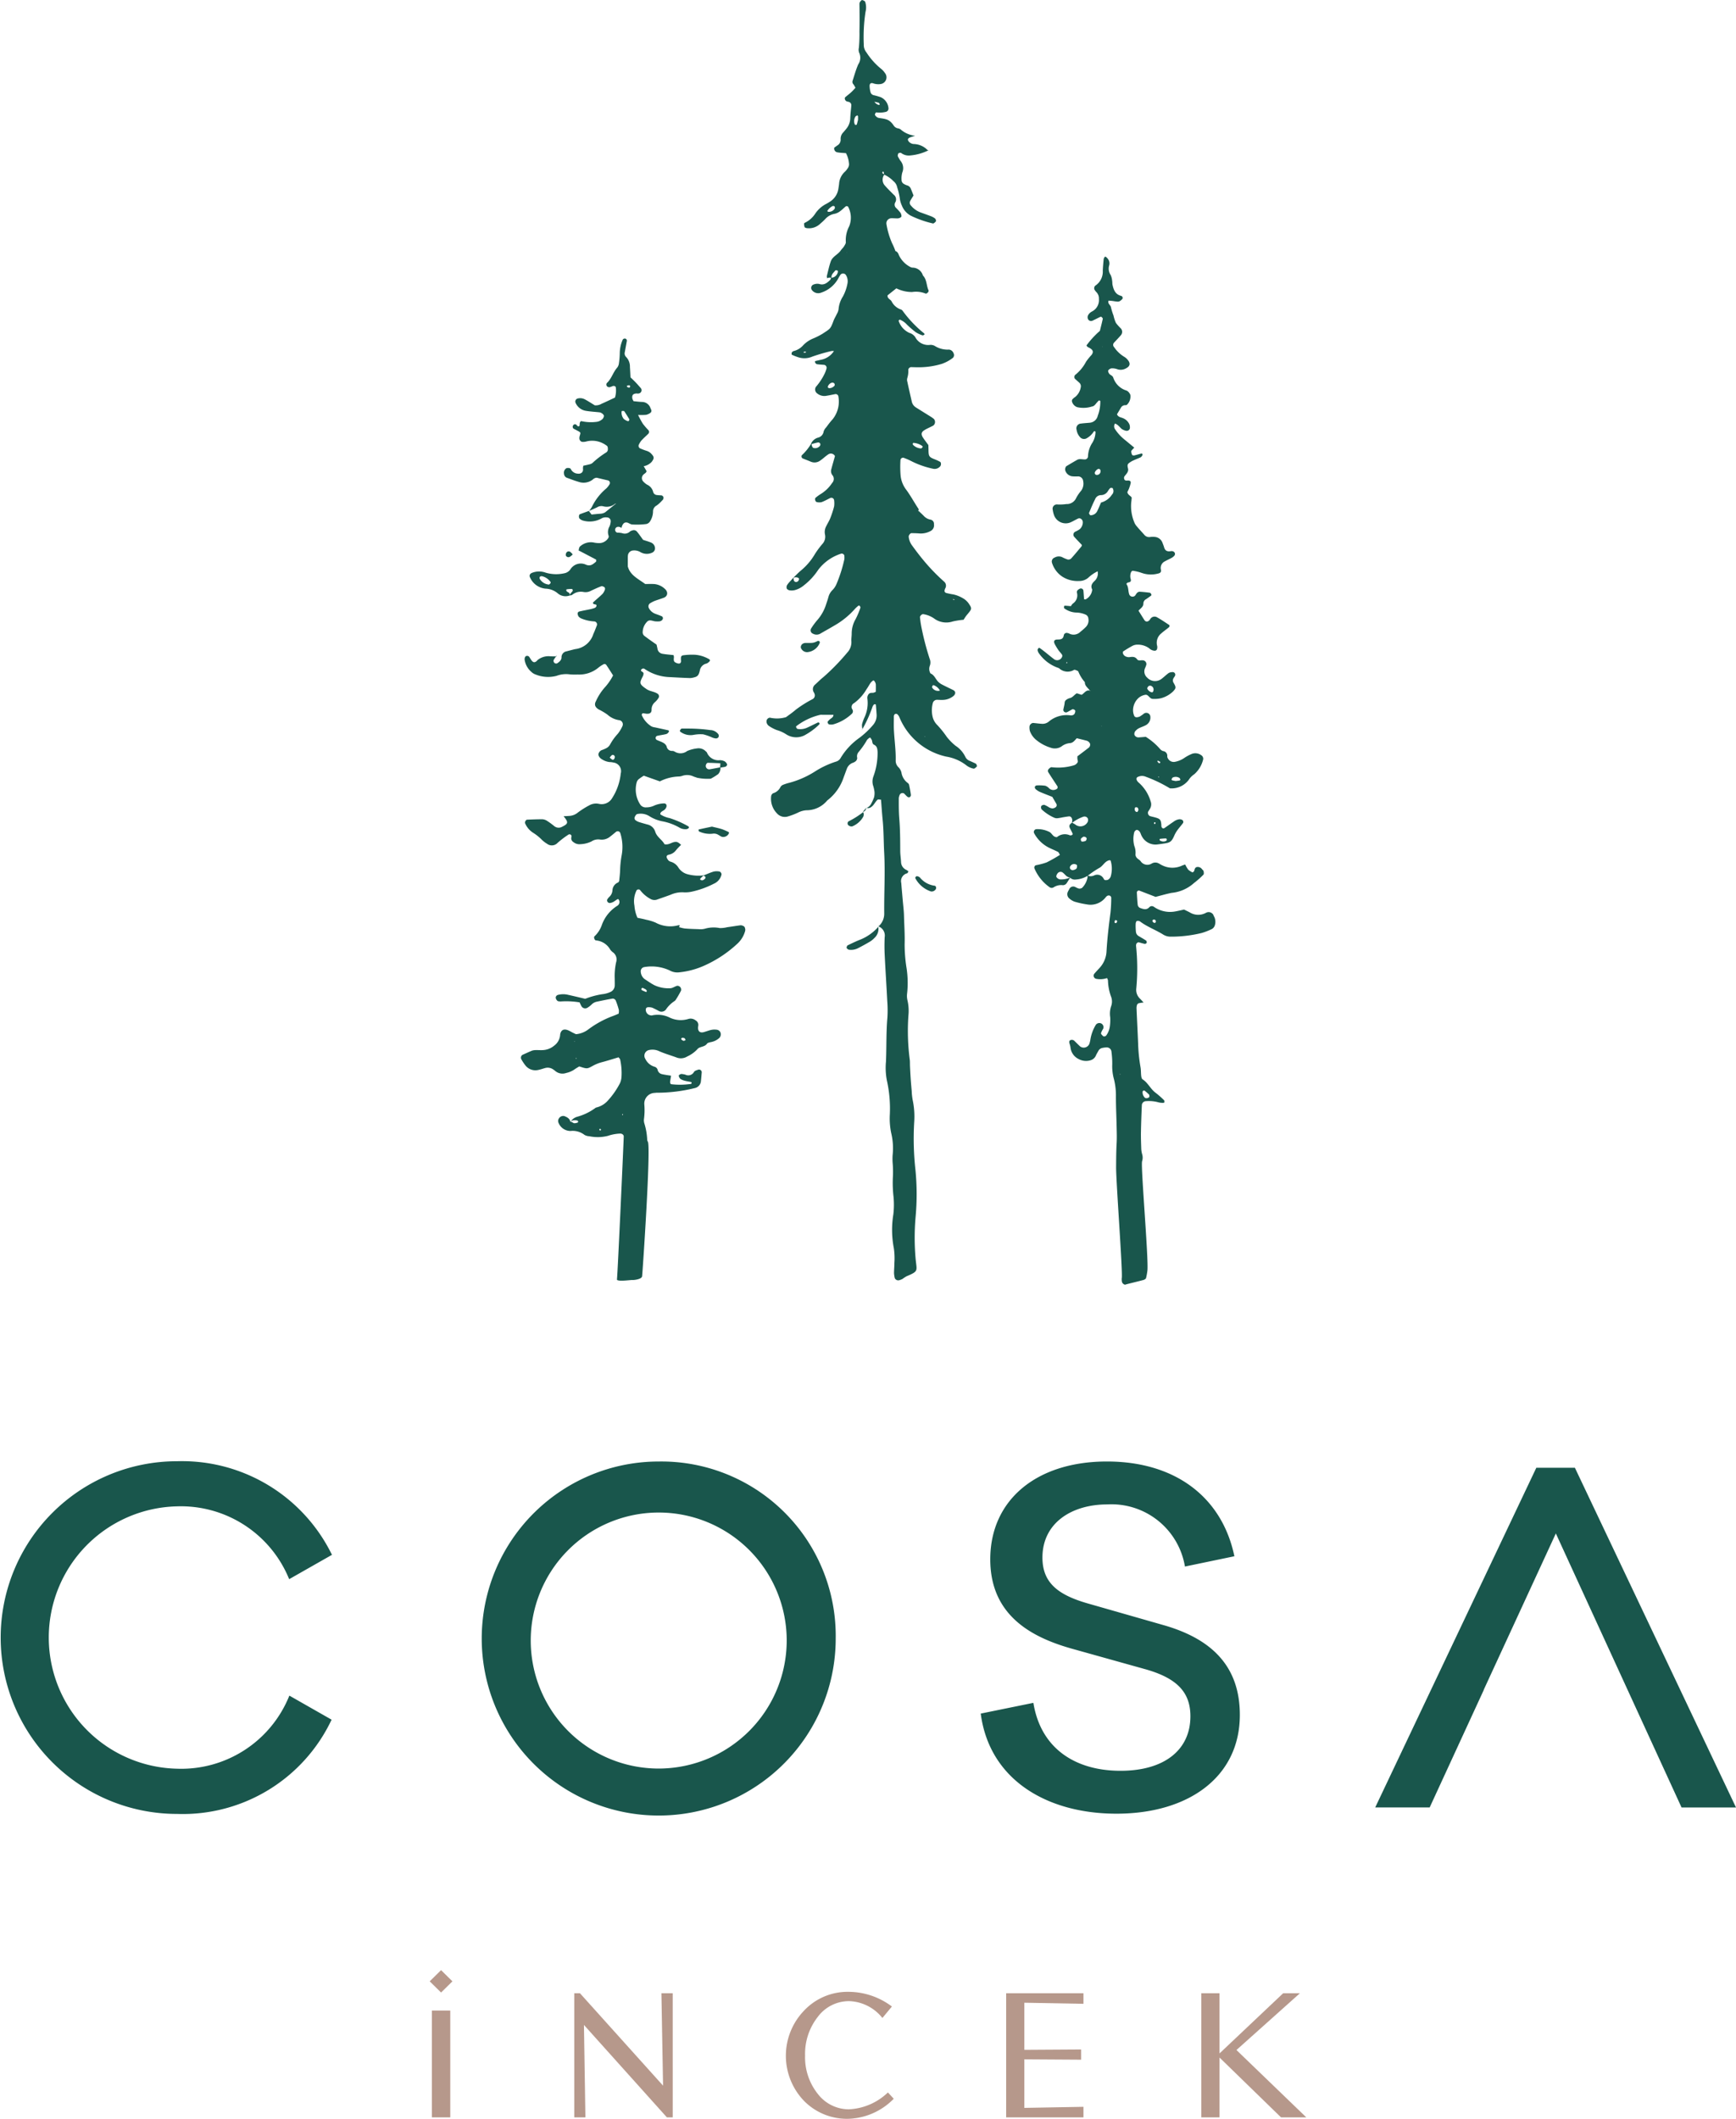
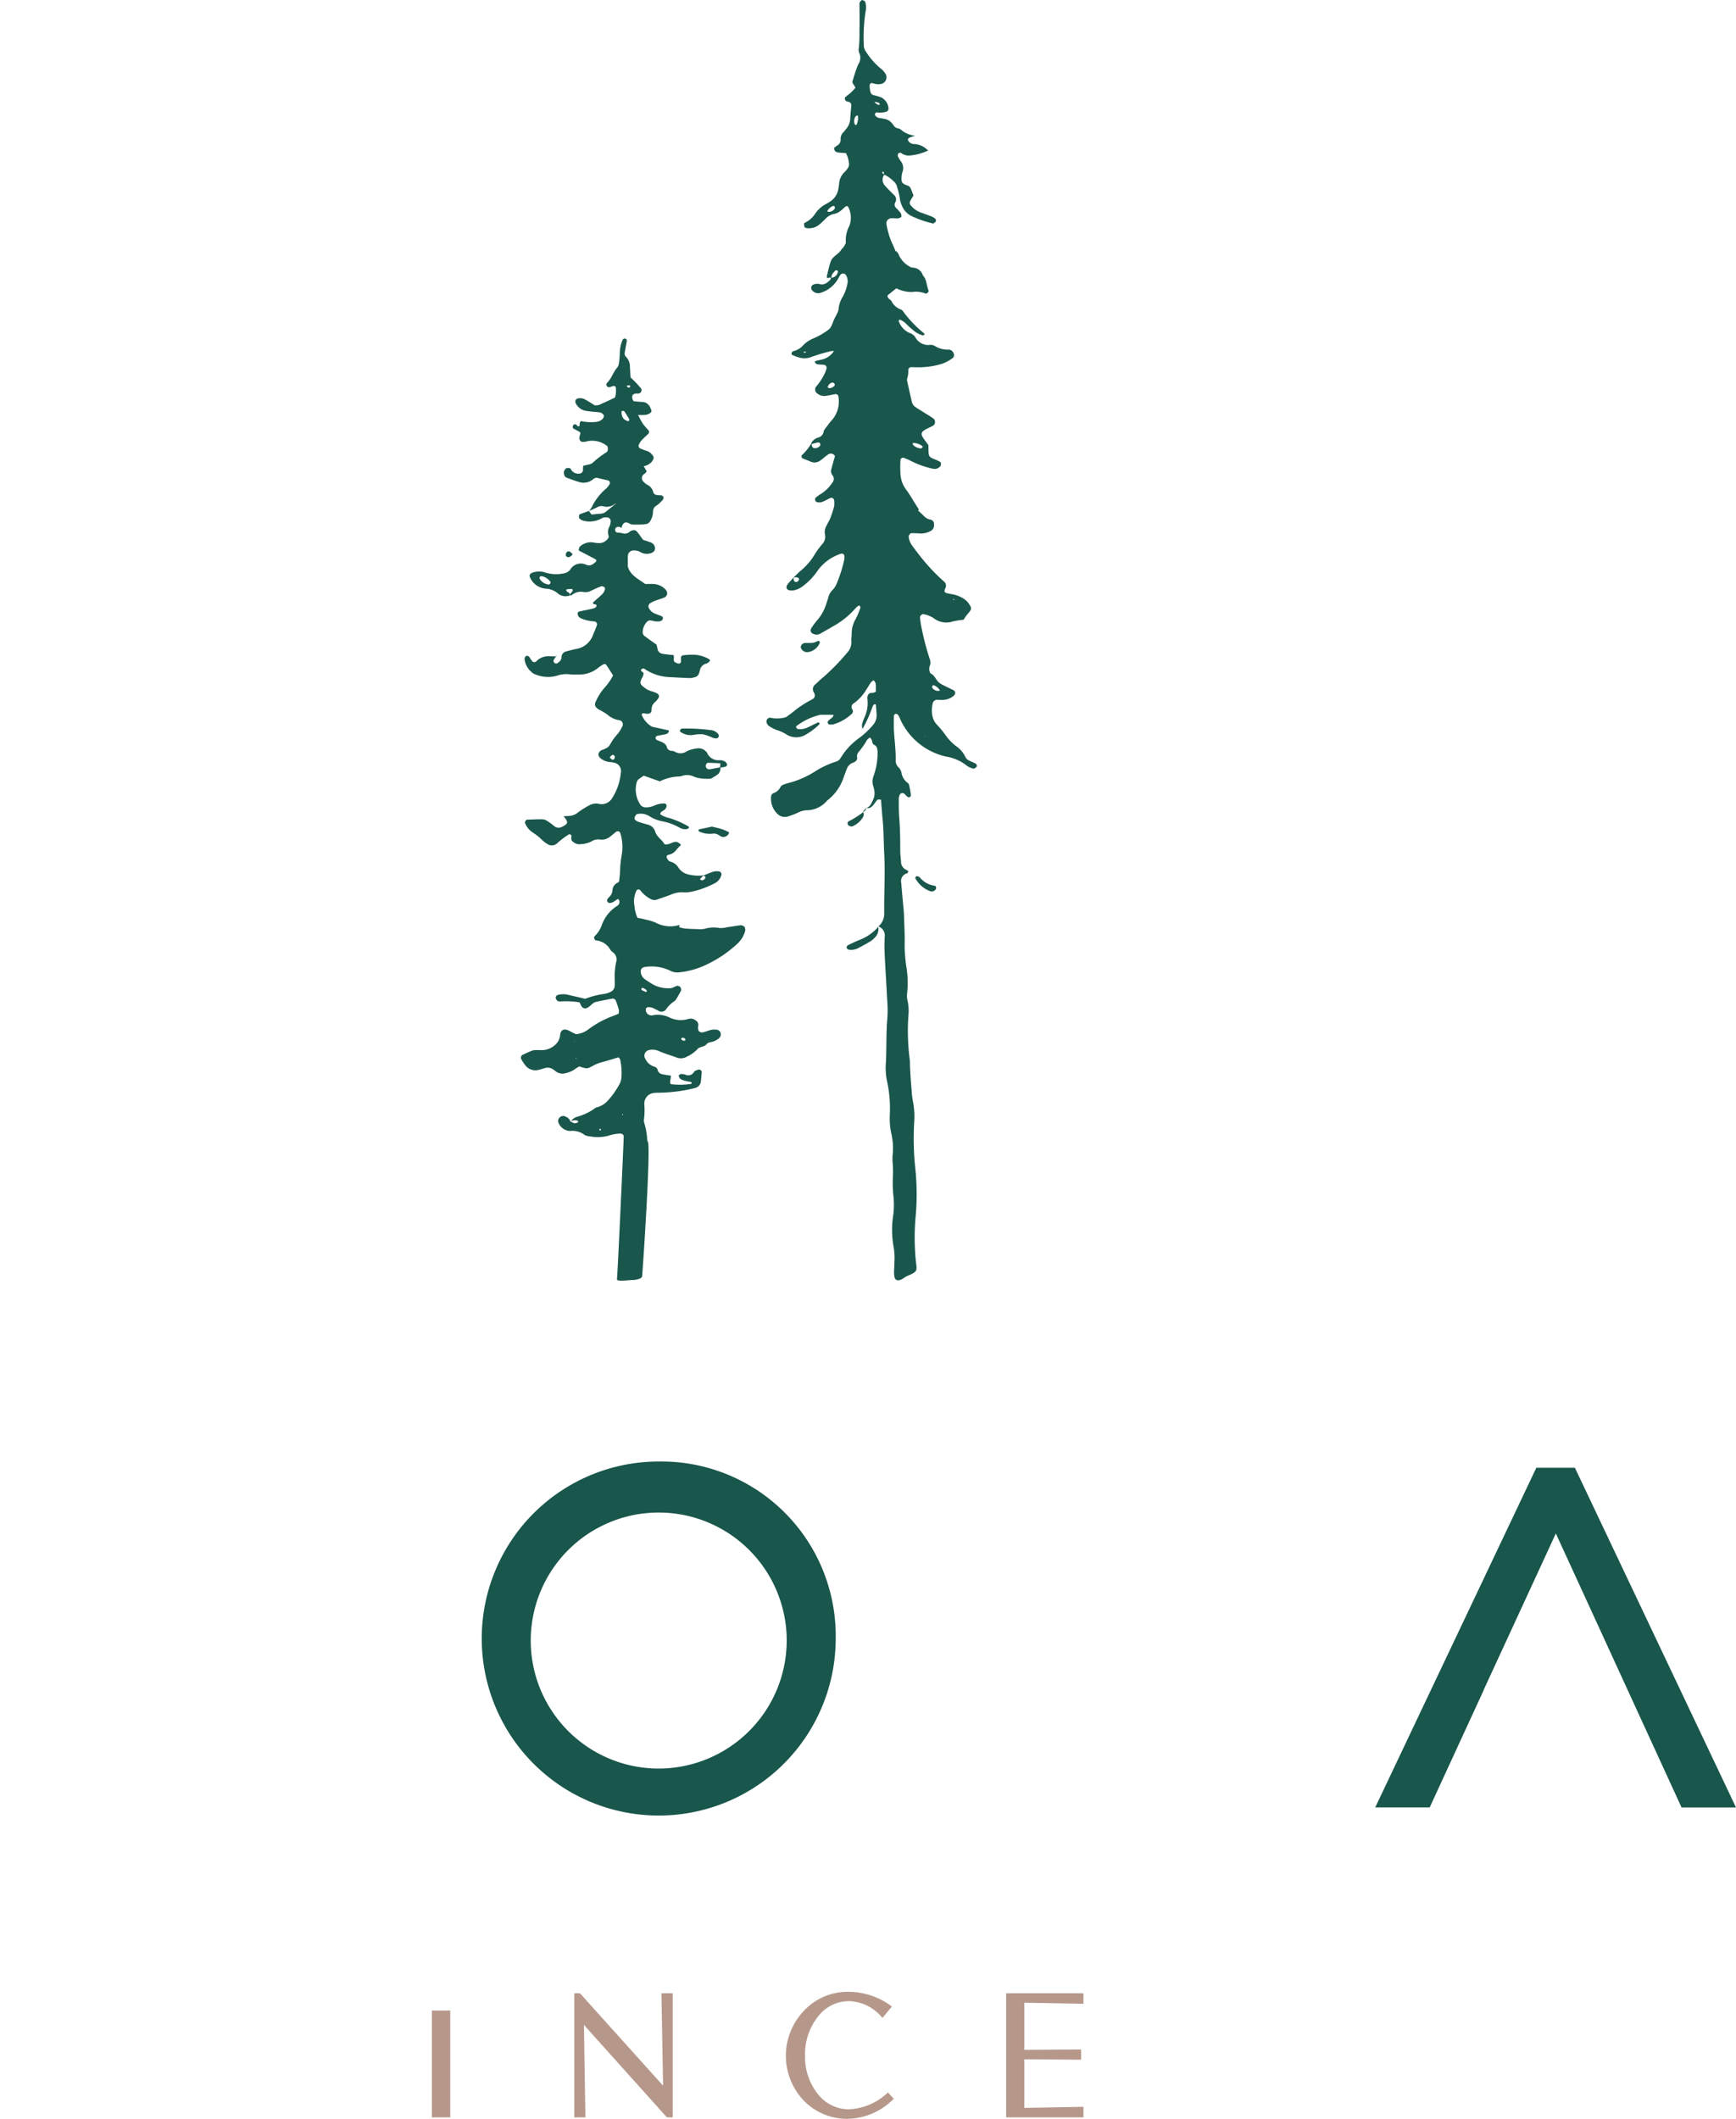
<svg xmlns="http://www.w3.org/2000/svg" width="128.002" height="156.2" viewBox="0 0 128.002 156.2">
  <g id="Group_37" data-name="Group 37" transform="translate(-63 -42.968)">
    <g id="Group_1" data-name="Group 1" transform="translate(63 150.694)" opacity="0.9">
-       <path id="Path_206" data-name="Path 206" d="M193.322,267.161l-3.647.758a5.49,5.49,0,0,0-5.722-4.58c-2.61,0-4.785,1.351-4.785,3.921,0,1.845,1.138,2.735,3.279,3.361l5.755,1.647c3.48,1.022,5.521,3.031,5.521,6.59,0,4.547-3.748,7.281-9.1,7.281-5.12,0-9.369-2.5-10.005-7.38l3.882-.791c.535,3.327,3.045,5.008,6.425,5.008,3.246,0,5.153-1.548,5.153-4.019,0-1.779-1-2.834-3.413-3.493l-5.187-1.45c-2.878-.791-6.157-2.339-6.157-6.623,0-4.382,3.413-7.216,8.6-7.216,5.086,0,8.5,2.669,9.4,6.985" transform="translate(-102.305 -260.159)" fill="#004438" />
      <path id="Path_207" data-name="Path 207" d="M111.872,273.224a13.05,13.05,0,1,1-13.05-13.048,12.856,12.856,0,0,1,13.05,13.048m-3.614,0a9.437,9.437,0,1,0-9.436,9.588,9.45,9.45,0,0,0,9.436-9.588" transform="translate(-50.252 -260.159)" fill="#004438" />
-       <path id="Path_208" data-name="Path 208" d="M21.336,277.412A8.587,8.587,0,0,1,13.05,282.8a9.673,9.673,0,0,1,0-19.341,8.616,8.616,0,0,1,8.271,5.368l3.156-1.794a12.3,12.3,0,0,0-11.427-6.9,13,13,0,1,0,0,26,12.136,12.136,0,0,0,11.4-6.947Z" transform="translate(0 -260.136)" fill="#004438" />
      <path id="Path_209" data-name="Path 209" d="M259.581,261.29h-2.844l-11.879,25.04h4.016l3.991-8.665h-.009l5.32-11.532,9.269,20.2h4.015Z" transform="translate(-143.458 -260.812)" fill="#004438" />
    </g>
    <g id="Group_3" data-name="Group 3" transform="translate(101.365 42.968)" opacity="0.9">
-       <path id="Path_215" data-name="Path 215" d="M196.889,94.253a.4.4,0,0,0-.55-.2,1.184,1.184,0,0,1-1.222-.031c-.137-.07-.275-.135-.407-.2-.23.049-.439.1-.651.138a2.074,2.074,0,0,1-1.43-.249c-.053-.03-.1-.068-.158-.1a.254.254,0,0,0-.333.047c-.216.227-.457.119-.684.04a.3.3,0,0,1-.16-.208c-.036-.306-.048-.615-.066-.923a.147.147,0,0,1,.181-.144l1.2.463c.395-.1.78-.213,1.172-.294a2.881,2.881,0,0,0,1.664-.73,6.137,6.137,0,0,0,.692-.613c.046-.046.029-.171.012-.255-.01-.053-.07-.1-.112-.144a.385.385,0,0,0-.4-.16c-.144.043-.142.185-.19.3-.017.041-.074.064-.111.094a1.338,1.338,0,0,1-.317-.2,2.171,2.171,0,0,1-.225-.386c-.1.036-.19.06-.271.1a1.683,1.683,0,0,1-1.435-.043c-.084-.037-.161-.091-.243-.135a.527.527,0,0,0-.525.011.6.6,0,0,1-.818-.182c-.072-.094-.2-.148-.274-.239a.365.365,0,0,1-.1-.247,1.381,1.381,0,0,0-.086-.632,1.968,1.968,0,0,1-.005-1.01.273.273,0,0,1,.184-.174.3.3,0,0,1,.216.134c.07.1.094.229.158.333a1.133,1.133,0,0,0,1.157.605c.184-.021.368-.05.551-.077.4-.06.506-.157.7-.605a2.124,2.124,0,0,1,.234-.393c.127-.174.274-.333.4-.507a.192.192,0,0,0-.009-.172.256.256,0,0,0-.151-.089.38.38,0,0,0-.182,0,.865.865,0,0,0-.258.1c-.257.171-.506.353-.76.529-.113.078-.227.008-.243-.147,0-.031,0-.062,0-.092-.035-.358-.087-.428-.405-.522-.147-.044-.3-.072-.445-.117a.274.274,0,0,1-.129-.309c.043-.082.1-.154.145-.236a.621.621,0,0,0,.044-.539,2.941,2.941,0,0,0-.885-1.386.5.5,0,0,1-.154-.222.174.174,0,0,1,.043-.162.686.686,0,0,1,.625-.049,10.244,10.244,0,0,1,1.794.861,1.581,1.581,0,0,0,1.459-.73,1.506,1.506,0,0,1,.34-.313,2.081,2.081,0,0,0,.653-1.1.308.308,0,0,0-.154-.307.727.727,0,0,0-.708-.079,3.111,3.111,0,0,0-.566.313,1.827,1.827,0,0,1-.687.267.481.481,0,0,1-.469-.229.358.358,0,0,1-.065-.169.348.348,0,0,0-.3-.4.448.448,0,0,1-.228-.15,4.7,4.7,0,0,0-1.055-.9c-.175.014-.358.033-.542.041a.315.315,0,0,1-.294-.188.329.329,0,0,1,.117-.326.733.733,0,0,1,.219-.164c.166-.082.347-.136.508-.225a.634.634,0,0,0,.33-.619.3.3,0,0,0-.472-.234,3.161,3.161,0,0,1-.3.213.607.607,0,0,1-.264.06.192.192,0,0,1-.144-.084,1.044,1.044,0,0,1-.079-.633,1.233,1.233,0,0,1,.392-.711,1.015,1.015,0,0,1,.489-.227c.166-.035.26.137.38.23a.284.284,0,0,0,.166.069,2.106,2.106,0,0,0,.634-.053,2.059,2.059,0,0,0,.877-.5c.213-.232.232-.292.037-.624a.328.328,0,0,1-.009-.348c.029-.054.072-.1.1-.156a.191.191,0,0,0-.2-.29.528.528,0,0,0-.262.068c-.174.126-.328.279-.5.412a.789.789,0,0,1-1.08-.077.6.6,0,0,1-.167-.676,2.2,2.2,0,0,0,.1-.26.27.27,0,0,0-.231-.335c-.148-.029-.344.06-.44-.073-.162-.224-.36-.194-.578-.164a.453.453,0,0,1-.181-.021.4.4,0,0,1-.279-.224c-.021-.051-.027-.152,0-.171a7.946,7.946,0,0,1,.706-.426.783.783,0,0,1,.357-.08,1.407,1.407,0,0,1,.869.275.61.61,0,0,0,.416.174.193.193,0,0,0,.144-.092.485.485,0,0,0,.02-.264.879.879,0,0,1,.3-.92c.181-.166.388-.3.576-.463.031-.027.044-.138.026-.15-.305-.2-.61-.411-.931-.588a.364.364,0,0,0-.429.076c-.044.042-.068.1-.11.148-.131.138-.282.135-.376-.012-.148-.229-.29-.463-.431-.688.152-.18.368-.28.36-.543a.358.358,0,0,1,.189-.3c.128-.084.252-.174.374-.265a.089.089,0,0,0,.029-.08c-.027-.05-.064-.126-.106-.132-.243-.035-.489-.06-.734-.075-.179-.011-.258.118-.342.257a.262.262,0,0,1-.447-.046c-.1-.253-.041-.551-.218-.786,0-.006.068-.1.111-.106.137-.021.251-.056.217-.224a.768.768,0,0,1,.019-.542c.025-.047.094-.111.131-.1a3.409,3.409,0,0,1,.627.149,2.03,2.03,0,0,0,1.186.067c.206-.043.289-.1.255-.3a.539.539,0,0,1,.3-.615c.161-.092.333-.164.494-.255a.739.739,0,0,0,.21-.175.213.213,0,0,0,.027-.169.235.235,0,0,0-.115-.126.311.311,0,0,0-.18-.022c-.247.043-.424-.016-.5-.282-.032-.119-.082-.232-.125-.348a.654.654,0,0,0-.564-.419,1.454,1.454,0,0,0-.369.009.453.453,0,0,1-.406-.172c-.185-.208-.377-.41-.555-.624a.97.97,0,0,1-.189-.316,3.088,3.088,0,0,1-.216-1.452c.02-.12.025-.243.036-.348-.095-.145-.277-.184-.323-.4.034-.072.091-.178.133-.289a3.1,3.1,0,0,0,.108-.351c.039-.158-.044-.231-.249-.212-.1.009-.184-.008-.219-.106a.245.245,0,0,1,0-.178c.062-.1.158-.189.219-.294a.424.424,0,0,0,.07-.252c-.025-.152-.1-.314.028-.435a1.543,1.543,0,0,1,.39-.234c.166-.08.342-.139.508-.22a.368.368,0,0,0,.115-.139.109.109,0,0,0,.015-.088c-.01-.024-.053-.054-.074-.049-.178.044-.352.1-.531.141-.052.011-.145-.008-.164-.043a.745.745,0,0,1-.062-.252.127.127,0,0,1,.039-.081c.058-.067.12-.13.184-.2-.173-.143-.337-.277-.5-.413s-.34-.27-.492-.424a3.32,3.32,0,0,1-.41-.5.374.374,0,0,1-.019-.436c.217.072.338.259.5.4a.88.88,0,0,0,.337.135.232.232,0,0,0,.262-.2.674.674,0,0,0-.032-.268.874.874,0,0,0-.446-.451c-.159-.081-.374-.068-.474-.3l.316-.526a.366.366,0,0,1,.32-.145.192.192,0,0,0,.089-.022.836.836,0,0,0,.258-.748.734.734,0,0,0-.156-.226.4.4,0,0,0-.158-.093,1.472,1.472,0,0,1-.944-.945c-.044-.127-.17-.168-.262-.246a.423.423,0,0,1-.116-.231c-.016-.081.164-.212.277-.205a1.08,1.08,0,0,1,.359.05.783.783,0,0,0,.711-.066c.246-.128.329-.337.1-.607a.942.942,0,0,0-.279-.239,2.4,2.4,0,0,1-.725-.7.234.234,0,0,1-.006-.33c.167-.182.339-.359.5-.544a.38.38,0,0,0,0-.507,3.153,3.153,0,0,1-.365-.41,2.643,2.643,0,0,1-.171-.527,4.642,4.642,0,0,1-.191-.62c-.029-.175-.268-.263-.174-.492.087.007.175.012.263.022.123.015.245.04.368.05a.331.331,0,0,0,.181-.028.807.807,0,0,0,.205-.171.155.155,0,0,0-.091-.222c-.435-.108-.559-.448-.639-.824-.019-.09-.007-.186-.025-.276a1.293,1.293,0,0,0-.113-.443.832.832,0,0,1-.107-.707.539.539,0,0,0-.071-.444.71.71,0,0,0-.183-.19c-.05-.037-.143.072-.154.194-.026.277-.054.554-.064.832a1.233,1.233,0,0,1-.555,1.106.257.257,0,0,0-.029.335.974.974,0,0,0,.117.144.66.66,0,0,1,.182.5.935.935,0,0,1-.5.917.854.854,0,0,0-.152.1.667.667,0,0,0-.121.139.34.34,0,0,0-.022.35.254.254,0,0,0,.323.094c.2-.092.387-.191.582-.283a.1.1,0,0,1,.088.012c.037.04.1.1.087.138-.065.3-.143.6-.213.884a6.644,6.644,0,0,0-.991,1.077c.039.052.053.083.076.1.051.033.107.058.16.087.253.144.3.294.141.509a4.457,4.457,0,0,0-.405.5,3.03,3.03,0,0,1-.82.989.25.25,0,0,0-.012.259c.112.106.23.205.342.311a.345.345,0,0,1,.095.339,1.145,1.145,0,0,1-.411.705,1.08,1.08,0,0,0-.207.178.22.22,0,0,0-.022.174.625.625,0,0,0,.367.394,2.057,2.057,0,0,0,1.1-.044c.2-.023.285-.222.417-.347.053-.051.1-.156.2-.058a2.843,2.843,0,0,1-.188,1.086.659.659,0,0,1-.591.514c-.215.021-.432.032-.646.062a.352.352,0,0,0-.322.463,1.008,1.008,0,0,0,.284.57.392.392,0,0,0,.427.068,1.444,1.444,0,0,0,.542-.494c.05-.068.1-.065.142.009a1.608,1.608,0,0,1-.218.774,1.956,1.956,0,0,0-.337,1.038.234.234,0,0,1-.254.215c-.183,0-.373-.065-.547.033-.268.151-.533.31-.8.469a.355.355,0,0,0-.063.347.622.622,0,0,0,.48.393,2.673,2.673,0,0,0,.458.009.379.379,0,0,1,.369.341.893.893,0,0,1-.141.707,3,3,0,0,0-.368.533.753.753,0,0,1-.731.458,3.415,3.415,0,0,1-.641.031.319.319,0,0,0-.359.408,1.887,1.887,0,0,0,.086.36.917.917,0,0,0,1.285.523c.167-.079.327-.174.494-.252s.362.083.349.294a.68.68,0,0,1-.227.49,2,2,0,0,1-.32.18.242.242,0,0,0-.084.383c.183.206.377.4.563.6-.01.038-.009.075-.027.1-.255.305-.506.614-.774.907a.3.3,0,0,1-.251.063,2.737,2.737,0,0,1-.422-.183.617.617,0,0,0-.535.041.31.31,0,0,0-.2.369,1.9,1.9,0,0,0,.753,1.028,2.069,2.069,0,0,0,1.234.331,1.021,1.021,0,0,0,.684-.233,2.809,2.809,0,0,1,.7-.483.755.755,0,0,1-.212.7c-.192.178-.331.369-.188.644a.893.893,0,0,1-.486.725c-.022.011-.057,0-.115-.012-.016-.207-.03-.421-.048-.634a.186.186,0,0,0-.279-.132c-.116.059-.229.149-.2.28a.728.728,0,0,1-.3.809.749.749,0,0,0-.142.191c-.185-.016-.307-.029-.429-.036-.025,0-.072.019-.073.033-.006.055-.019.141.01.161a1.576,1.576,0,0,0,.859.312,1.8,1.8,0,0,1,.721.155.345.345,0,0,1,.2.292.694.694,0,0,1-.171.6,4.1,4.1,0,0,1-.414.369.707.707,0,0,1-.857.12.3.3,0,0,0-.09-.023.213.213,0,0,0-.282.162c-.045.289-.217.313-.459.313-.257,0-.318.138-.19.368a4.362,4.362,0,0,0,.242.4c.088.125.2.234.283.361a.2.2,0,0,1-.011.17.39.39,0,0,1-.548.176c-.248-.181-.483-.383-.725-.574-.119-.094-.241-.186-.365-.272a.093.093,0,0,0-.088,0c-.033.046-.079.108-.07.154a.547.547,0,0,0,.108.248,2.881,2.881,0,0,0,1.466,1.079.923.923,0,0,0,1.112.13.12.12,0,0,1,.089,0c.081.036.2.061.229.124a2.666,2.666,0,0,0,.481.78c-.012.285.236.418.364.621l.068-.019-.046.031c-.3-.1-.423.195-.629.3l-.349-.113c-.183.1-.3.311-.524.357a.756.756,0,0,0-.248.121.272.272,0,0,0-.127.226c-.015.179-.075.354-.1.533a.2.2,0,0,0,.093.145.207.207,0,0,0,.169.019c.139-.063.268-.149.4-.218.065-.033.225.047.222.115a.4.4,0,0,1-.076.245.336.336,0,0,1-.251.089,2.047,2.047,0,0,0-1.635.463.719.719,0,0,1-.515.154c-.215-.012-.428-.045-.642-.062a.314.314,0,0,0-.253.237,1.018,1.018,0,0,0,.026.36,1.512,1.512,0,0,0,.482.668,3.074,3.074,0,0,0,1.056.562.886.886,0,0,0,.8-.1,1.164,1.164,0,0,1,.6-.239c.247-.011.364-.2.518-.361.229.057.464.112.7.174a.4.4,0,0,1,.277.224.293.293,0,0,1-.123.32c-.266.209-.538.411-.808.616,0,.053,0,.113,0,.172.007.089.058.2.02.263a.482.482,0,0,1-.275.226,4.062,4.062,0,0,1-1.643.142c-.059-.016-.161.073-.222.135a.205.205,0,0,0-.012.257c.214.338.436.67.654,1.005a.152.152,0,0,1-.079.224.448.448,0,0,1-.516-.055.721.721,0,0,0-.294-.2,3.219,3.219,0,0,0-.642-.024.178.178,0,0,0-.129.11.2.2,0,0,0,.061.164,1.247,1.247,0,0,0,.305.2c.311.133.628.253.924.37.109.188.2.347.294.508a.191.191,0,0,1-.043.251.422.422,0,0,1-.245.092.634.634,0,0,1-.258-.084,1.966,1.966,0,0,0-.323-.173.27.27,0,0,0-.238.077.26.26,0,0,0,.02.245,3.327,3.327,0,0,0,.918.614.5.5,0,0,0,.27.042,3.6,3.6,0,0,0,.365-.063c.152-.025.3-.051.456-.07s.254.12.253.31a.809.809,0,0,1-.029.164c-.145.092-.231.2-.149.378.064.138.143.27.2.41.027.068-.024.119-.1.129a.255.255,0,0,1-.089.007.9.9,0,0,0-.951.123c-.032.031-.178-.015-.241-.064-.12-.092-.2-.253-.331-.313a1.9,1.9,0,0,0-.979-.2.21.21,0,0,0-.151.277,2.524,2.524,0,0,0,1.1,1.084c.219.111.452.2.668.313.065.035.093.139.144.219a11.179,11.179,0,0,1-.981.555,5,5,0,0,1-.8.21.187.187,0,0,0-.1.228,3.24,3.24,0,0,0,1.144,1.409.272.272,0,0,0,.256,0,1.006,1.006,0,0,1,.7-.167.347.347,0,0,0,.3-.183c.08-.121.154-.246.231-.37a.493.493,0,0,0,.417.135,1.9,1.9,0,0,0,.861-.266.141.141,0,0,1,.013.063,1.449,1.449,0,0,1-.4.81.333.333,0,0,1-.249.06,1.345,1.345,0,0,1-.253-.11.318.318,0,0,0-.459.172c-.032.053-.063.107-.089.163a.409.409,0,0,0,.094.5,1.251,1.251,0,0,0,.39.239,6.517,6.517,0,0,0,.9.2,1.414,1.414,0,0,0,1.4-.522.368.368,0,0,1,.137-.116.233.233,0,0,1,.171,0,.2.2,0,0,1,.1.135,10.625,10.625,0,0,1-.055,1.108c-.125.949-.238,1.9-.293,2.855a1.925,1.925,0,0,1-.532,1.247c-.126.136-.252.272-.372.412a.237.237,0,0,0,.124.366,1.54,1.54,0,0,0,.817-.051.6.6,0,0,1,.07.169,3.739,3.739,0,0,0,.22,1.18,1.006,1.006,0,0,1,.012.73,1.712,1.712,0,0,0-.067.812,3.476,3.476,0,0,1-.024.649,1.468,1.468,0,0,1-.263.684c-.045.067-.179.109-.24.05s-.161-.148-.152-.209a1.289,1.289,0,0,1,.157-.321.308.308,0,0,0-.133-.394.32.32,0,0,0-.408.1,3.036,3.036,0,0,0-.391,1.036,2.154,2.154,0,0,1-.082.359.447.447,0,0,1-.682.194c-.137-.125-.266-.259-.4-.386a.272.272,0,0,0-.331-.071c-.1.067-.071.16-.051.249a1.566,1.566,0,0,1,.07.268,1.07,1.07,0,0,0,.61.873,1.127,1.127,0,0,0,.9.078.612.612,0,0,0,.38-.378c.056-.11.12-.217.179-.325a.424.424,0,0,1,.3-.2,1.491,1.491,0,0,1,.275-.034.346.346,0,0,1,.379.324,6.419,6.419,0,0,1,.057.924,3.575,3.575,0,0,0,.128,1.1,4.925,4.925,0,0,1,.143,1.286c0,.742.038,1.484.053,2.226.009.4.023.805,0,1.205-.033.587-.035,1.173-.039,1.76-.007,1.057.5,7.81.417,8.179a.916.916,0,0,0,.014.274c.009.1.174.244.264.205s1.322-.323,1.384-.362.116-.07.128-.117a4.754,4.754,0,0,0,.1-.545c.1-.826-.5-7.7-.392-8.064a.886.886,0,0,0,0-.542,1.694,1.694,0,0,1-.063-.453c-.014-.4-.028-.8-.02-1.2.012-.646.037-1.293.065-1.939a.311.311,0,0,1,.3-.3,2.61,2.61,0,0,1,.915.084,1.24,1.24,0,0,0,.362.04c.028,0,.082-.019.083-.03,0-.056.009-.134-.023-.164a6.476,6.476,0,0,0-.621-.547c-.379-.276-.559-.739-.962-.992-.062-.039-.09-.161-.1-.248-.026-.214-.012-.433-.051-.644a12.2,12.2,0,0,1-.177-1.748c-.035-.861-.08-1.723-.117-2.584a.75.75,0,0,1,.038-.269.205.205,0,0,1,.125-.116,3.21,3.21,0,0,1,.364-.055l-.018-.012c-.084-.09-.165-.184-.253-.27a.888.888,0,0,1-.274-.757,15.775,15.775,0,0,0-.019-3.148.631.631,0,0,1,.011-.091c0-.071.121-.177.188-.16.149.037.294.088.445.115a.166.166,0,0,0,.142-.076.183.183,0,0,0-.044-.166c-.177-.12-.366-.222-.548-.333a.4.4,0,0,1-.2-.3,4.144,4.144,0,0,1-.022-.555c0-.088.022-.212.08-.251a.284.284,0,0,1,.254.037c.523.393,1.144.613,1.694.957a1.013,1.013,0,0,0,.527.156,9.491,9.491,0,0,0,2.3-.267,4.61,4.61,0,0,0,.774-.3.477.477,0,0,0,.215-.288.855.855,0,0,0-.107-.709m-3.937-5.647c.142-.016.286-.026.429-.031.021,0,.051.03.063.053a.183.183,0,0,1,0,.077c-.019.02-.034.049-.058.059a.474.474,0,0,1-.421-.024.1.1,0,0,1-.051-.06c0-.025.02-.072.035-.074m-.384-1.227c.019,0,.038.031.056.047-.01.029-.012.065-.029.073-.056.028-.091,0-.083-.072a.074.074,0,0,1,.056-.048m1.311-3.286a.5.5,0,0,1,.507.027c.037.019.05.09.064.141,0,.008-.044.04-.072.045-.087.016-.176.024-.275.037-.078-.015-.164-.029-.249-.051-.022-.006-.058-.044-.053-.055.019-.051.037-.12.078-.143m-1.08-.044.079-.031v.061Zm-.018-1.216.193.1c-.016.043-.018.076-.034.087a.075.075,0,0,1-.071,0,.583.583,0,0,1-.11-.116c-.008-.012.014-.045.022-.068m-1.684,3.5a.085.085,0,0,1,.06-.057.221.221,0,0,1,.145.029c.036.035.042.1.061.154a.459.459,0,0,1-.073.148c-.048.045-.168-.019-.193-.106a.4.4,0,0,1,0-.168m.99-8.972a.2.2,0,0,1,.242-.019.294.294,0,0,1,.12.378.109.109,0,0,1-.05.07c-.123.041-.347-.123-.392-.283a.452.452,0,0,1,.08-.146m-5.991-1.7c-.018-.007-.051-.014-.051-.02a.257.257,0,0,1,.02-.067c.016.007.046.013.046.022a.2.2,0,0,1-.016.066m2.613-23.382.017.065a.1.1,0,0,1,0,.022l-.02-.083v0m-.563,9.313a.475.475,0,0,1,.242-.26.135.135,0,0,1,.18.136.264.264,0,0,1-.268.3.146.146,0,0,1-.154-.178M185.533,91.59c-.1-.017-.258-.137-.244-.227a.421.421,0,0,1,.113-.231.269.269,0,0,1,.332-.058c.123.081.214.206.333.3a.741.741,0,0,0,.229.09,1.562,1.562,0,0,1-.763.13m1.27-.847c-.019.075-.147.151-.307.17a.241.241,0,0,1-.157-.068.183.183,0,0,1,0-.248.32.32,0,0,1,.408-.1c.07.024.095.077.053.243m-.119-3.2a1.9,1.9,0,0,0-.222-.119,2.893,2.893,0,0,1,.846-.455.274.274,0,0,1,.306.133.354.354,0,0,1-.007.256.6.6,0,0,1-.923.185m.766,1.217a.6.6,0,0,1-.26.049c-.073,0-.123-.165-.065-.234a.749.749,0,0,1,.178-.129c.146,0,.241.081.226.166-.01.054-.038.129-.079.148m1.84,2.655a.436.436,0,0,1-.173.2.387.387,0,0,1-.25.026c-.044-.009-.073-.091-.109-.139a.523.523,0,0,0-.642-.213.615.615,0,0,1-.5.035,6.941,6.941,0,0,1,.827-.562c.285-.142.4-.47.714-.566.073-.022.14-.016.151.051a2.05,2.05,0,0,1-.013,1.165M188.6,80.255l.031.04a.079.079,0,0,1,0,.026Zm.845-17.085c-.017.025-.038.047-.058.07a1.372,1.372,0,0,1-.8.575c-.094.213-.181.441-.293.657a.538.538,0,0,1-.444.28c-.026,0-.068,0-.079-.02-.03-.047-.081-.116-.066-.152.139-.337.275-.676.442-1a.47.47,0,0,1,.418-.311.6.6,0,0,0,.531-.3,1.3,1.3,0,0,1,.165-.215c.034-.029.109-.018.164-.011.019,0,.038.046.047.075a.371.371,0,0,1-.026.348m.273,31.635a.083.083,0,0,1-.137-.06c-.005-.048.036-.1.055-.153l.154.065c-.023.051-.033.118-.072.148M190,105.993l-.04-.031.048-.015Zm1.714,1.181a.1.1,0,0,1,.086,0,3.21,3.21,0,0,1,.329.287c.031.033.017.111.024.168a.275.275,0,0,1-.313.079.541.541,0,0,1-.186-.471c0-.023.034-.052.059-.063m.8-12.373c-.1-.032-.16-.122-.125-.191a.11.11,0,0,1,.071-.047.134.134,0,0,1,.169.153c-.016.072-.055.1-.116.085" transform="translate(-145.769 -26.768)" fill="#004438" />
      <path id="Path_216" data-name="Path 216" d="M109.216,103.761a.222.222,0,0,0-.147-.212.454.454,0,0,0-.177-.046c-.335.042-.67.1-1,.144a2.072,2.072,0,0,1-.547.062,2.3,2.3,0,0,0-1.1.051,1.367,1.367,0,0,1-.461.029c-.339-.009-.678-.019-1.016-.048a2.668,2.668,0,0,1-.438-.106c.089-.078.087-.148-.014-.135a.848.848,0,0,0-.09.02,2.268,2.268,0,0,1-1.611-.214,3.492,3.492,0,0,0-.7-.212c-.2-.058-.415-.094-.635-.143a2.648,2.648,0,0,1-.222-.888,1.772,1.772,0,0,1,.133-1.08.171.171,0,0,1,.291-.066,2.377,2.377,0,0,0,.769.651.575.575,0,0,0,.444.051c.348-.123.7-.241,1.043-.371a2.034,2.034,0,0,1,.989-.17,2.286,2.286,0,0,0,.547-.049,6.666,6.666,0,0,0,1.641-.59.969.969,0,0,0,.565-.687.246.246,0,0,0-.132-.205.992.992,0,0,0-.453,0c-.258.075-.5.189-.755.289l.012-.011a3.08,3.08,0,0,1-1.189-.087,1.14,1.14,0,0,1-.655-.474.984.984,0,0,0-.572-.445.394.394,0,0,1-.162-.087.633.633,0,0,1-.137-.229c-.031-.1.041-.176.14-.2a.844.844,0,0,0,.54-.325,4.249,4.249,0,0,1,.379-.4c-.214-.209-.305-.237-.47-.215-.242.031-.441.233-.752.166-.167-.33-.563-.522-.685-.929a.777.777,0,0,0-.593-.53c-.208-.059-.417-.115-.622-.183a.892.892,0,0,1-.24-.131.2.2,0,0,1-.046-.25c.035-.077.1-.184.169-.2a1.2,1.2,0,0,1,.892.149,2.772,2.772,0,0,0,1.021.395,4.007,4.007,0,0,1,1.2.451.837.837,0,0,0,.531.115.254.254,0,0,0,.157-.084c.049-.063,0-.1-.063-.143a7.119,7.119,0,0,0-1.353-.589,1.9,1.9,0,0,1-.677-.274c-.008-.154.113-.207.212-.272a.474.474,0,0,0,.236-.272.265.265,0,0,0-.006-.175.187.187,0,0,0-.143-.087,1.89,1.89,0,0,0-.8.184,1.345,1.345,0,0,1-.537.108.481.481,0,0,1-.465-.246,2.007,2.007,0,0,1-.237-1.6.471.471,0,0,1,.144-.229,4.038,4.038,0,0,1,.379-.261l1.184.419a3.334,3.334,0,0,1,1.4-.359.921.921,0,0,0,.272-.054,1.1,1.1,0,0,1,.812.053c.085.037.176.058.262.094a3.764,3.764,0,0,0,1.008.07,4.763,4.763,0,0,0,.543-.337.65.65,0,0,0,.171-.486c.114-.016.228-.027.339-.053.1-.022.178-.142.144-.2a.467.467,0,0,0-.166-.2.822.822,0,0,0-.355-.09.912.912,0,0,1-.962-.57c-.011-.027-.042-.045-.065-.066a.74.74,0,0,0-.674-.23,2.547,2.547,0,0,0-.712.189.809.809,0,0,1-.948.031.373.373,0,0,0-.18-.037.387.387,0,0,1-.387-.324.53.53,0,0,0-.237-.266c-.158-.094-.341-.144-.506-.227a.182.182,0,0,1-.072-.148.185.185,0,0,1,.094-.14c.208-.051.423-.075.632-.124a.33.33,0,0,0,.265-.23c-.019-.021-.034-.056-.056-.061-.329-.074-.66-.144-.989-.217a.708.708,0,0,1-.261-.077,1.816,1.816,0,0,1-.706-.825c-.013-.036.041-.137.067-.138a2.233,2.233,0,0,1,.272.036c.245.018.38-.062.385-.282a.7.7,0,0,1,.246-.57,1.445,1.445,0,0,0,.188-.2,1.707,1.707,0,0,0,.1-.156.24.24,0,0,0-.062-.246c-.252-.188-.578-.18-.845-.363-.561-.382-.525-.449-.262-.966a.509.509,0,0,0,.041-.175.133.133,0,0,0-.031-.085.2.2,0,0,0-.073-.056c-.071-.034-.092-.077-.076-.136a.192.192,0,0,1,.233-.086,3.5,3.5,0,0,0,1.907.622c.494.026.987.056,1.481.07a1.449,1.449,0,0,0,.361-.072.4.4,0,0,0,.271-.233,1.338,1.338,0,0,0,.08-.265.629.629,0,0,1,.49-.5.589.589,0,0,0,.216-.156.093.093,0,0,0-.013-.16,2.415,2.415,0,0,0-1.039-.332,4.643,4.643,0,0,0-.922.045.183.183,0,0,0-.121.119,1.115,1.115,0,0,0,0,.276c.007.184-.1.256-.31.175s-.246-.144-.213-.425a.6.6,0,0,0-.027-.164c-.276-.033-.554-.05-.826-.1a.437.437,0,0,1-.361-.375c-.016-.09-.04-.179-.067-.3-.289-.2-.593-.413-.887-.635a.345.345,0,0,1-.135-.227,1.118,1.118,0,0,1,.333-.834c.183-.183.41-.028.619-.017a1.819,1.819,0,0,0,.277,0,.338.338,0,0,0,.168-.066.254.254,0,0,0,.095-.147.179.179,0,0,0-.063-.152c-.166-.078-.344-.133-.514-.2a.872.872,0,0,1-.467-.428.279.279,0,0,1,.079-.329,2.487,2.487,0,0,1,.326-.174c.231-.089.469-.157.7-.245.305-.115.337-.433.079-.657a1.3,1.3,0,0,0-.834-.357c-.215-.006-.43,0-.613,0-.521-.386-1.115-.646-1.283-1.3v-.291c0-.093,0-.185,0-.278s0-.184.014-.275a.413.413,0,0,1,.391-.329.875.875,0,0,1,.532.126.929.929,0,0,0,.885.024.35.35,0,0,0,.176-.387.473.473,0,0,0-.281-.345c-.2-.081-.406-.138-.589-.2-.157-.213-.294-.418-.452-.606a.3.3,0,0,0-.337-.088.555.555,0,0,0-.169.071.552.552,0,0,1-.589.129,1.775,1.775,0,0,0-.365-.037.221.221,0,0,1-.132-.3.238.238,0,0,1,.128-.118.369.369,0,0,1,.322.072,1.024,1.024,0,0,1,.051-.167c.1-.22.231-.282.436-.21a2.311,2.311,0,0,0,.251.117,5.409,5.409,0,0,0,1.094-.03.434.434,0,0,0,.284-.212,1.384,1.384,0,0,0,.21-.7.487.487,0,0,1,.264-.45,2.228,2.228,0,0,0,.405-.372.242.242,0,0,0,.1-.242.2.2,0,0,0-.205-.139,2.54,2.54,0,0,1-.276-.022.3.3,0,0,1-.274-.214.8.8,0,0,0-.453-.551,1.36,1.36,0,0,1-.283-.234.355.355,0,0,1,.009-.5c.079-.089.218-.125.234-.268l-.207-.357a1.075,1.075,0,0,0,.585-.318c.182-.245.2-.347.016-.553a.786.786,0,0,0-.373-.258,4.472,4.472,0,0,1-.514-.195.217.217,0,0,1-.086-.239,1.566,1.566,0,0,1,.187-.315c.166-.182.351-.346.528-.518a.2.2,0,0,0,.011-.253,5.148,5.148,0,0,1-.42-.485,7.118,7.118,0,0,1-.351-.647,4.43,4.43,0,0,0,.592-.007.869.869,0,0,0,.327-.154.2.2,0,0,0,.066-.156.549.549,0,0,0-.066-.171.66.66,0,0,0-.622-.47c-.215-.007-.428-.036-.626-.054a.816.816,0,0,1-.092-.19c-.039-.244.038-.35.267-.378.06-.008.126.013.185,0a.243.243,0,0,0,.168-.4c-.122-.137-.241-.277-.368-.41s-.26-.257-.39-.383c-.014-.27-.024-.516-.041-.761a1.013,1.013,0,0,0-.295-.753.364.364,0,0,1-.082-.346c.048-.272.1-.543.148-.815a.155.155,0,0,0-.154-.184.194.194,0,0,0-.145.077,2.523,2.523,0,0,0-.22.986,5.56,5.56,0,0,1-.06.737.659.659,0,0,1-.125.338c-.313.345-.418.826-.769,1.143a.2.2,0,0,0,.024.253.289.289,0,0,0,.164.058,1.963,1.963,0,0,0,.258-.09c.1-.03.21.029.215.106a1.77,1.77,0,0,1-.062.745c-.323.15-.653.311-.988.456a.828.828,0,0,1-.5.114c-.266-.161-.5-.317-.741-.443a.732.732,0,0,0-.541-.053.235.235,0,0,0-.144.291,1.006,1.006,0,0,0,.762.611c.334.056.674.075,1.011.111.149.016.34.177.325.277a.39.39,0,0,1-.2.292.714.714,0,0,1-.335.132,3.257,3.257,0,0,1-1.1-.045c-.087-.035-.14.083-.151.179-.007.06.005.148-.029.174-.1.075-.147-.024-.21-.084a.149.149,0,0,0-.232.022.187.187,0,0,0,.007.248c.078.047.161.086.241.129.318.169.3.144.233.392a.535.535,0,0,0-.025.271.289.289,0,0,0,.168.186.862.862,0,0,0,.363-.031,1.747,1.747,0,0,1,1.412.272c.051.031.114.075.129.125a.587.587,0,0,1,.013.261.284.284,0,0,1-.1.148,6.548,6.548,0,0,0-1.021.78.511.511,0,0,1-.248.111c-.146.041-.3.067-.432.1a.834.834,0,0,0-.027.207c.045.271-.153.407-.387.374a.591.591,0,0,1-.508-.338c-.042-.089-.255-.1-.339-.055a.388.388,0,0,0-.163.4.334.334,0,0,0,.193.292c.288.1.573.22.867.3a1.106,1.106,0,0,0,1.051-.156.465.465,0,0,1,.294-.142c.305.073.574.137.843.2a.194.194,0,0,1,.1.3,1.481,1.481,0,0,1-.229.289,4.094,4.094,0,0,0-1.071,1.377,2.111,2.111,0,0,1-.2.277c-.226.083-.451.161-.674.247-.089.034-.1.264-.017.332a.588.588,0,0,0,.232.134,1.8,1.8,0,0,0,1.424-.181.664.664,0,0,1,.357-.047.273.273,0,0,1,.272.3,1.1,1.1,0,0,1-.084.356.817.817,0,0,0-.065.709.217.217,0,0,1-.041.171.792.792,0,0,1-.617.355,1.947,1.947,0,0,1-.458-.045,1.177,1.177,0,0,0-.95.254c-.118.076-.122.2-.146.321h-.023l.022,0-.022,0,.041.022c.027.033.038.039.03.016q.616.321,1.23.645c.014.008.014.053.012.081s0,.07-.021.085c-.212.176-.4.353-.733.212a.9.9,0,0,0-1.138.333.7.7,0,0,1-.451.3,2.745,2.745,0,0,1-1.369-.04,1.406,1.406,0,0,0-.993,0c-.178.059-.251.2-.171.35a1.389,1.389,0,0,0,1.147.825,1.47,1.47,0,0,1,.912.359.88.88,0,0,0,.868.143h0a.437.437,0,0,0,.173-.041,1.015,1.015,0,0,1,.866-.21.823.823,0,0,0,.535-.1c.252-.115.5-.236.761-.33.062-.022.17.036.236.085a.191.191,0,0,1,.019.172.92.92,0,0,1-.177.313c-.219.215-.461.406-.682.618-.048.046,0,.118.077.137s.2.012.158.148a.224.224,0,0,1-.121.126,2.4,2.4,0,0,1-.354.1c-.27.058-.542.106-.81.17a.174.174,0,0,0-.1.132.441.441,0,0,0,.083.246.6.6,0,0,0,.229.147,2.929,2.929,0,0,0,.9.2.223.223,0,0,1,.191.334c-.077.2-.153.4-.245.6a1.6,1.6,0,0,1-1.356,1.111c-.207.054-.415.106-.622.161a.445.445,0,0,0-.368.46c-.008.2-.165.32-.321.424a.188.188,0,0,1-.236-.075.21.21,0,0,1-.022-.167,2.162,2.162,0,0,1,.183-.27c-.173,0-.347,0-.52-.013a1.27,1.27,0,0,0-.856.291c-.024.017-.036.051-.06.07-.151.118-.251.108-.371-.043-.058-.072-.1-.154-.153-.232a.2.2,0,0,0-.23-.106c-.1.024-.151.162-.129.306a1.474,1.474,0,0,0,.492.87.845.845,0,0,0,.313.192,2.451,2.451,0,0,0,1.544.1,2,2,0,0,1,1-.106,4.847,4.847,0,0,0,.555.008,2.224,2.224,0,0,0,1.547-.518,2.382,2.382,0,0,1,.385-.248.176.176,0,0,1,.166.037c.173.251.334.511.516.795a4.134,4.134,0,0,1-.558.826,4.008,4.008,0,0,0-.709,1.078c-.157.289-.01.475.213.608a4.435,4.435,0,0,1,.635.376,1.649,1.649,0,0,0,.906.417.312.312,0,0,1,.2.439,2.74,2.74,0,0,1-.332.55,3.974,3.974,0,0,0-.591.826.69.69,0,0,1-.266.245,2.464,2.464,0,0,1-.341.144.413.413,0,0,0-.232.273c-.034.112.079.3.219.379a1.328,1.328,0,0,0,.6.228,1.189,1.189,0,0,1,.275.033.64.64,0,0,1,.543.817,2.42,2.42,0,0,1-.037.276,4.11,4.11,0,0,1-.6,1.54.891.891,0,0,1-.952.417,1.012,1.012,0,0,0-.717.1,6.315,6.315,0,0,0-.859.541,1.071,1.071,0,0,1-.586.242c-.146.012-.293.017-.461.027.37.445.35.55-.1.771a.515.515,0,0,1-.6-.053,5.406,5.406,0,0,0-.524-.382.716.716,0,0,0-.345-.114c-.369,0-.739.015-1.109.03-.11,0-.2.187-.151.286a1.543,1.543,0,0,0,.6.691,3.46,3.46,0,0,1,.643.524,2.307,2.307,0,0,0,.369.278.575.575,0,0,0,.765-.059,6.649,6.649,0,0,1,.807-.615.149.149,0,0,1,.227.164.329.329,0,0,0,.15.39.7.7,0,0,0,.523.148,2.066,2.066,0,0,0,.8-.2.891.891,0,0,1,.622-.143.963.963,0,0,0,.772-.229c.149-.11.287-.234.432-.348a.2.2,0,0,1,.3.1,3.4,3.4,0,0,1,.1,1.651,6.885,6.885,0,0,0-.113,1.1c-.01.276-.047.551-.069.793-.042.056-.055.089-.079.1a.649.649,0,0,0-.415.564.721.721,0,0,1-.228.494.764.764,0,0,0-.167.215.2.2,0,0,0,.039.166.209.209,0,0,0,.153.075.7.7,0,0,0,.259-.078c.107-.057.2-.137.305-.2.02-.012.072-.01.081,0a.375.375,0,0,1,.072.161.332.332,0,0,1-.15.316,2.779,2.779,0,0,0-1.147,1.416,2.049,2.049,0,0,1-.545.842c-.068.067.007.292.11.3a1.333,1.333,0,0,1,1.047.667.857.857,0,0,0,.191.2.653.653,0,0,1,.25.74,4.711,4.711,0,0,0-.105,1.2c0,.185.009.371,0,.556a.534.534,0,0,1-.306.433,1.92,1.92,0,0,1-.622.17,5.912,5.912,0,0,0-1.246.339c-.419-.1-.837-.2-1.258-.293a1.514,1.514,0,0,0-.735,0,.222.222,0,0,0-.181.185c-.014.1.1.277.184.286a.9.9,0,0,0,.183.017,5.992,5.992,0,0,1,1.391.067c.042.088.077.171.12.25a.319.319,0,0,0,.46.145,1.6,1.6,0,0,0,.292-.223.757.757,0,0,1,.4-.222c.393-.082.786-.167,1.183-.23a.27.27,0,0,1,.21.142,5.677,5.677,0,0,1,.231.7.9.9,0,0,1-.017.273c-.154.063-.294.127-.438.177a7.22,7.22,0,0,0-1.782.97,1.744,1.744,0,0,1-.927.364c-.084-.04-.169-.078-.251-.12-.111-.056-.216-.123-.33-.169-.342-.139-.515.013-.572.256a.527.527,0,0,0-.014.092,1.076,1.076,0,0,1-.436.784,1.412,1.412,0,0,1-.848.331c-.185.01-.371-.009-.557,0a.776.776,0,0,0-.268.054c-.228.095-.452.2-.676.3a.252.252,0,0,0-.072.327,3.3,3.3,0,0,0,.308.461.934.934,0,0,0,.916.325c.181-.034.355-.1.535-.148a.7.7,0,0,1,.537.073,1.916,1.916,0,0,1,.224.164.822.822,0,0,0,.789.128,1.715,1.715,0,0,0,.593-.25c.121-.091.256-.164.365-.232.57.183.574.191.984-.034a2.966,2.966,0,0,1,.684-.277c.416-.108.825-.241,1.23-.361.048.064.105.108.117.161a4.611,4.611,0,0,1,.1,1.29,1.368,1.368,0,0,1-.106.445,5.886,5.886,0,0,1-.958,1.357,1.624,1.624,0,0,1-.8.449.242.242,0,0,0-.08.046,4.035,4.035,0,0,1-1.33.637.9.9,0,0,0-.494.373c-.046-.242-.236-.34-.436-.421a.364.364,0,0,0-.4.154.334.334,0,0,0-.035.348.958.958,0,0,0,.873.593,1.421,1.421,0,0,1,1.036.287.767.767,0,0,0,.353.1,3.073,3.073,0,0,0,1.379-.029,3.109,3.109,0,0,1,.909-.167c.131,0,.258.095.255.212-.011.461-.448,10.143-.5,10.537-.022.183.953.049,1.086.046a.769.769,0,0,1,.092,0c.061.007.648-.053.675-.274.047-.383.662-9.569.423-9.926a.3.3,0,0,1-.048-.177,4.8,4.8,0,0,0-.212-1.181.809.809,0,0,1-.028-.273,5.1,5.1,0,0,0,.03-1.109.789.789,0,0,1,.782-.854.868.868,0,0,1,.185-.012,11.617,11.617,0,0,0,2.753-.343.569.569,0,0,0,.454-.522c.024-.215.041-.43.059-.645a.2.2,0,0,0-.256-.19c-.113.038-.26.079-.314.166a.481.481,0,0,1-.641.2,1.517,1.517,0,0,0-.271-.048c-.08-.011-.231.086-.212.142a.438.438,0,0,0,.125.224,1.11,1.11,0,0,0,.34.137c.146.039.3.056.446.09.018,0,.038.054.036.081a.084.084,0,0,1-.053.06,5.737,5.737,0,0,1-1.462.019c-.029,0-.074-.1-.07-.149.011-.152.043-.3.07-.477-.23-.038-.442-.063-.649-.111a.415.415,0,0,1-.334-.288.325.325,0,0,0-.234-.262,1.088,1.088,0,0,1-.682-.583.426.426,0,0,1,.275-.648,1.149,1.149,0,0,1,.718.07c.419.191.869.315,1.3.475a.882.882,0,0,0,.8-.072,2.357,2.357,0,0,0,.745-.533c.166-.216.53-.145.709-.406.056-.082.218-.1.337-.129a1.274,1.274,0,0,0,.57-.294.38.38,0,0,0,.078-.424.345.345,0,0,0-.3-.189,1.156,1.156,0,0,0-.368.016c-.181.04-.354.109-.532.16-.274.079-.434-.026-.444-.291a1.026,1.026,0,0,1,.018-.184.379.379,0,0,0-.2-.388.581.581,0,0,0-.526-.105,1.887,1.887,0,0,1-1.357-.087,1.99,1.99,0,0,0-1.348-.169c-.027.008-.061-.008-.092-.01a.414.414,0,0,1-.344-.468.171.171,0,0,1,.107-.122.894.894,0,0,1,.363.026,5.431,5.431,0,0,1,.495.25.417.417,0,0,0,.507-.1A2.213,2.213,0,0,1,104,109.1a.364.364,0,0,0,.124-.134,7.177,7.177,0,0,0,.367-.64.3.3,0,0,0-.048-.255.282.282,0,0,0-.227-.107c-.178.042-.345.18-.517.181a2.444,2.444,0,0,1-1.168-.222c-.246-.128-.474-.291-.707-.442a.721.721,0,0,1-.3-.55.31.31,0,0,1,.24-.342,3.146,3.146,0,0,1,1.9.249,1.152,1.152,0,0,0,.714.133,5.987,5.987,0,0,0,1.871-.512,8.888,8.888,0,0,0,2.446-1.642,1.993,1.993,0,0,0,.518-.867.425.425,0,0,0,.014-.183m-3.268-3.751c.06-.055.119-.112.179-.169.084.029.186.067.153.169-.022.069-.115.128-.189.164a.212.212,0,0,1-.166-.023c-.051-.029-.034-.089.024-.141m.383-8.371c.019-.049.077-.118.118-.117.3,0,.6.019.929.033,0,.1-.01.2-.014.3-.258.05-.514.1-.773.145a.252.252,0,0,1-.26-.359m-5.688-27.951a.082.082,0,0,1,.076.122c-.009.024-.041.039-.062.058a.87.87,0,0,1-.147-.058c-.018-.011-.027-.075-.024-.076a.4.4,0,0,1,.156-.047m-.5,1.893c.053,0,.134-.008.154.022.137.2.26.41.379.6a.375.375,0,0,1-.036.1c-.016.019-.055.041-.071.034a.925.925,0,0,1-.313-.172.754.754,0,0,1-.159-.516c0-.027.029-.074.046-.075M94.869,78.286c-.041.035-.084.1-.122.1a.858.858,0,0,1-.659-.4.175.175,0,0,1-.014-.157.182.182,0,0,1,.153-.061,1.055,1.055,0,0,1,.646.431c.014.019,0,.058,0,.088m1.6.613c-.038.046-.083.086-.118.134s-.058.089-.089.137c.081-.2-.143-.2-.209-.3-.04-.064-.035-.125.021-.135a1.975,1.975,0,0,1,.35-.023c.081,0,.106.116.046.19m2.418-5.839a.751.751,0,0,1-.342.1c-.209.012-.417.038-.654.061-.06-.08-.128-.171-.2-.261.21-.092.422-.178.626-.282a.581.581,0,0,1,.434-.065.966.966,0,0,0,.854-.171.285.285,0,0,1,.095-.037ZM99.449,91.3c-.069-.015-.126-.088-.213-.153a.856.856,0,0,1,.168-.193.154.154,0,0,1,.2.1c.031.112-.062.271-.16.25M96.605,112.07a.125.125,0,0,1,.029-.025c.01-.006.031.008.047.012l-.076.012m.106,1.25.073-.032,0,.059Zm.147,4.732a.6.6,0,0,1-.246.045c-.1-.017-.178-.132-.3-.106a.6.6,0,0,1,.555-.081.1.1,0,0,1,.041.075.088.088,0,0,1-.047.068m1.7.575a.072.072,0,0,1-.068-.013c-.05-.06-.031-.1.048-.1.018,0,.036.03.054.046-.011.023-.016.055-.034.065m1.65-1.154a.173.173,0,0,1-.054.029c-.013-.048,0-.077.049-.08,0,0,.013.044.005.052m4.361-5.671a.436.436,0,0,1,.17.023c.043.026.062.092.091.14-.05.021-.1.063-.149.058a.331.331,0,0,1-.15-.086.1.1,0,0,1-.027-.081c.006-.022.042-.036.065-.054m-2.867-3.665c.1.055.233.083.268.221-.017.025-.042.071-.048.069-.111-.043-.221-.089-.328-.142a.093.093,0,0,1-.027-.081.087.087,0,0,1,.136-.067m4.982-19.022a.78.78,0,0,1,.552.3.219.219,0,0,1-.008.252.26.26,0,0,1-.158.065.978.978,0,0,1-.265-.062,3.777,3.777,0,0,0-.684-.242,2.769,2.769,0,0,0-.73.044,1.251,1.251,0,0,1-.954-.236.092.092,0,0,1-.032-.08.431.431,0,0,1,.089-.133.141.141,0,0,1,.088-.019c.153,0,.306,0,.469,0a12.034,12.034,0,0,1,1.633.116m.823,7.3a3.963,3.963,0,0,1,.5.218c.015.007.022.063.012.088a.458.458,0,0,1-.529.254c-.084-.037-.16-.093-.241-.136a.605.605,0,0,0-.441-.089,1.907,1.907,0,0,1-.98-.161c-.019,0-.036-.046-.041-.073s0-.079.013-.081c.328-.073.657-.142.969-.208.263.065.506.114.74.188M96,76.238a.257.257,0,0,1,.021-.167.2.2,0,0,1,.294-.1.975.975,0,0,1,.19.193.985.985,0,0,1-.21.176.213.213,0,0,1-.3-.1m-.717,7.44h-.037l.019-.025h0a.216.216,0,0,0,.03.016l-.013.008m.013-.008.046-.03c.009.038-.007.047-.046.03m4.785-9.453,0-.01.02.012h0l.037.017Z" transform="translate(-92.643 -35.292)" fill="#004438" />
      <path id="Path_217" data-name="Path 217" d="M143.826,59.56a.185.185,0,0,0,.025.007l-.029.015v0a.307.307,0,0,1-.209.264l-.021-.008c.079-.094.157-.188.234-.282h0Zm4.589-48.478h0l-.023,0s0,.009,0,.014l-.009,0,.011.01Zm3.542,45.451c-.057.061-.157.147-.213.131a1.289,1.289,0,0,1-.5-.219,3.28,3.28,0,0,0-1.512-.667,4.872,4.872,0,0,1-3.469-2.935.589.589,0,0,0-.165-.207.173.173,0,0,0-.164.017.24.24,0,0,0-.066.165c0,.309-.01.618,0,.926.034.772.152,1.539.135,2.314a.659.659,0,0,0,.2.5.811.811,0,0,1,.225.4,1.166,1.166,0,0,0,.473.769.258.258,0,0,1,.094.153c.05.241.1.483.128.726a.192.192,0,0,1-.075.154.18.18,0,0,1-.166-.01c-.1-.075-.174-.173-.265-.256a.228.228,0,0,0-.311.086.765.765,0,0,0-.075.261c0,.495-.005.991.035,1.484.066.8.07,1.6.072,2.4,0,.277.047.553.06.83a.653.653,0,0,0,.4.579,1.115,1.115,0,0,1,.147.108c-.033.048-.058.127-.1.139a.591.591,0,0,0-.432.716c.034.431.074.861.111,1.292.032.369.081.738.09,1.107.019.71.07,1.419.048,2.13a11.174,11.174,0,0,0,.129,1.661,7.256,7.256,0,0,1,.055,1.939,1.418,1.418,0,0,0,.032.55,3.45,3.45,0,0,1,.062,1.106,16.228,16.228,0,0,0,.1,3.239c.021.152.009.308.017.463.015.308.03.616.051.923s.048.615.075.923a4.823,4.823,0,0,0,.068.644,5.913,5.913,0,0,1,.116,1.661,20.747,20.747,0,0,0,.093,3.514,18.215,18.215,0,0,1,.014,3.426,17.536,17.536,0,0,0,0,3.149c.091.893.222.886-.675,1.266a3.533,3.533,0,0,0-.306.2,1.207,1.207,0,0,1-.256.094.278.278,0,0,1-.3-.159,2.033,2.033,0,0,1-.057-.363c0-.247.027-.494.026-.742a5.032,5.032,0,0,0-.041-1.108,7.11,7.11,0,0,1-.035-2.49,6.124,6.124,0,0,0,.013-1.295,8.959,8.959,0,0,1-.041-1.574,8.119,8.119,0,0,0-.017-.834,4.1,4.1,0,0,1-.01-.648,4.8,4.8,0,0,0-.107-1.657,5.325,5.325,0,0,1-.1-1.291,9.5,9.5,0,0,0-.217-2.58,4.909,4.909,0,0,1-.065-1.386c.047-1.081.008-2.164.106-3.244a8.592,8.592,0,0,0-.01-1.2c-.058-1.143-.135-2.285-.19-3.428-.021-.432-.022-.866,0-1.3a.718.718,0,0,0-.461-.79,1.227,1.227,0,0,0,.426-.957c-.016-1.473.076-2.946,0-4.421-.045-.827-.034-1.657-.116-2.483-.049-.488-.08-.977-.121-1.482-.1,0-.216-.035-.259.006-.176.167-.265.412-.482.549a.358.358,0,0,1-.319.051.619.619,0,0,0,.316-.274,3.27,3.27,0,0,0,.23-.5,1.225,1.225,0,0,0,.029-.452,2.606,2.606,0,0,0-.108-.45,1.069,1.069,0,0,1,.029-.631,5.044,5.044,0,0,0,.312-1.811c-.015-.218-.027-.429-.269-.542-.121-.057-.116-.2-.147-.32a.813.813,0,0,0-.137-.211.881.881,0,0,0-.215.166,6.043,6.043,0,0,1-.634.91.474.474,0,0,0-.1.429.337.337,0,0,1-.1.234.68.68,0,0,1-.241.134.739.739,0,0,0-.432.456c-.076.2-.149.406-.226.608a3.542,3.542,0,0,1-1.214,1.709,1.976,1.976,0,0,1-1.543.72,1.621,1.621,0,0,0-.617.176,4.927,4.927,0,0,1-.777.292.772.772,0,0,1-.762-.232,1.546,1.546,0,0,1-.435-1.269.3.3,0,0,1,.145-.221.866.866,0,0,0,.544-.462.4.4,0,0,1,.209-.168,3.1,3.1,0,0,1,.441-.14,6.832,6.832,0,0,0,1.857-.811,6.577,6.577,0,0,1,1.583-.75.566.566,0,0,0,.352-.282A4.913,4.913,0,0,1,143.32,54.4a6.22,6.22,0,0,0,1.009-.949,1.078,1.078,0,0,0,.268-.767c-.018-.245-.035-.49-.057-.735,0-.014-.042-.032-.065-.033a.11.11,0,0,0-.08.024.528.528,0,0,0-.1.156,9.644,9.644,0,0,1-.743,1.651,1.084,1.084,0,0,1-.033-.345,3.038,3.038,0,0,1,.186-.523,2.5,2.5,0,0,0,.214-1.356.437.437,0,0,1,.088-.349c.091-.114.215-.093.337-.1a.759.759,0,0,0,.193-.078c0-.171.008-.355,0-.538-.009-.143-.14-.328-.189-.294a.765.765,0,0,0-.194.174c-.106.151-.19.318-.3.47a3.378,3.378,0,0,1-.919,1.027.314.314,0,0,0-.12.474.257.257,0,0,1-.072.334,3.294,3.294,0,0,1-1.362.763.846.846,0,0,1-.272,0c-.08-.006-.159-.164-.11-.219a1.416,1.416,0,0,1,.192-.191c.1-.075.215-.128.224-.3H140.6a.608.608,0,0,0-.185.007,4.648,4.648,0,0,0-1.736.827.089.089,0,0,0-.019.083c.027.047.063.115.105.123a1.2,1.2,0,0,0,.725-.1c.253-.114.5-.243.752-.362a.1.1,0,0,1,.148.059.106.106,0,0,1-.034.083,4.6,4.6,0,0,1-.957.724,1.357,1.357,0,0,1-1.492-.02,2.6,2.6,0,0,0-.673-.3,2.754,2.754,0,0,1-.574-.3.426.426,0,0,1-.163-.215.359.359,0,0,1,.014-.26.291.291,0,0,1,.214-.139,2.341,2.341,0,0,0,1.192-.037c.18-.136.464-.326.718-.549a8.571,8.571,0,0,1,1.254-.787.314.314,0,0,0,.122-.4.536.536,0,0,0-.039-.084.433.433,0,0,1,.093-.584c.206-.187.4-.387.619-.559a16.257,16.257,0,0,0,1.745-1.794,1.119,1.119,0,0,0,.306-.85c-.01-.184.024-.37.024-.556a2.094,2.094,0,0,1,.287-1.06,6.145,6.145,0,0,0,.358-.851c.014-.036-.036-.1-.069-.146-.01-.013-.068-.009-.087.008a2.254,2.254,0,0,0-.268.25,5.941,5.941,0,0,1-1.512,1.217c-.344.206-.7.4-1.043.6a.548.548,0,0,1-.529-.012.26.26,0,0,1-.129-.38,5.242,5.242,0,0,1,.44-.6,3.232,3.232,0,0,0,.673-1.205c.061-.176.12-.352.168-.531a1.1,1.1,0,0,1,.272-.475,1.408,1.408,0,0,0,.312-.453,10.268,10.268,0,0,0,.588-1.852,1.406,1.406,0,0,0-.007-.276.21.21,0,0,0-.218-.129,3.42,3.42,0,0,0-1.707,1.2,4.787,4.787,0,0,1-1.069,1.153,1.72,1.72,0,0,1-.653.339.97.97,0,0,1-.366.019.326.326,0,0,1-.224-.12.319.319,0,0,1,.013-.258,1.583,1.583,0,0,1,.23-.287c.074-.086.152-.169.228-.254h0v0l.019-.021v0c.169-.165.333-.335.51-.491a4.535,4.535,0,0,0,1.075-1.253,6.454,6.454,0,0,1,.55-.741.78.78,0,0,0,.19-.686.889.889,0,0,1,.093-.625c.092-.195.213-.377.292-.576a7.314,7.314,0,0,0,.286-.875,1.686,1.686,0,0,0,0-.457.207.207,0,0,0-.26-.175c-.222.106-.435.231-.665.316a.765.765,0,0,1-.359-.008c-.1-.017-.165-.247-.086-.311a2.952,2.952,0,0,1,.365-.269,2.707,2.707,0,0,0,.858-.825.43.43,0,0,0,.016-.584.481.481,0,0,1-.073-.439c.085-.326.181-.65.267-.958a.336.336,0,0,0-.5-.123c-.205.134-.381.313-.584.449a.7.7,0,0,1-.7.084c-.2-.085-.4-.16-.6-.241a.172.172,0,0,1-.058-.235,3.825,3.825,0,0,0,.677-.83l-.007,0a.8.8,0,0,1,.538-.47.543.543,0,0,0,.4-.45.8.8,0,0,1,.188-.306c.149-.2.295-.4.461-.578a2.088,2.088,0,0,0,.43-1.736.21.21,0,0,0-.212-.137c-.242.046-.482.1-.726.136a.824.824,0,0,1-.607-.177.355.355,0,0,1-.108-.487,4.455,4.455,0,0,0,.657-1,2.361,2.361,0,0,0,.125-.346.218.218,0,0,0-.165-.28c-.182-.017-.366-.023-.547-.051-.047-.007-.089-.071-.125-.116-.015-.019-.006-.056-.009-.108.144-.033.292-.069.441-.1a1.468,1.468,0,0,0,.955-.643.78.78,0,0,0-.188,0,13.437,13.437,0,0,0-1.417.413,1.444,1.444,0,0,1-.989.056,3.607,3.607,0,0,1-.51-.2c-.023-.011-.023-.119,0-.164a.249.249,0,0,1,.14-.106,1.361,1.361,0,0,0,.7-.429,2.145,2.145,0,0,1,.764-.509,5.392,5.392,0,0,0,.658-.335c.565-.377.579-.329.812-.957.064-.172.166-.33.243-.5a.991.991,0,0,0,.128-.342,2.043,2.043,0,0,1,.323-.953,3.293,3.293,0,0,0,.335-.958.859.859,0,0,0-.117-.622.249.249,0,0,0-.391-.032,2.792,2.792,0,0,0-.188.316,2.237,2.237,0,0,1-1.265,1.023.577.577,0,0,1-.663-.2.261.261,0,0,1,.088-.39.821.821,0,0,1,.174-.057.676.676,0,0,1,.275,0c.356.116.59-.083.815-.3a.362.362,0,0,0,.056-.155.386.386,0,0,0-.28.031.779.779,0,0,1-.023-.084.227.227,0,0,1,0-.089c.093-.358.164-.723.288-1.07.13-.364.535-.5.741-.813.068-.1.169-.183.232-.287s.151-.23.135-.333a2.21,2.21,0,0,1,.253-1.16,1.713,1.713,0,0,0-.084-1.434.163.163,0,0,0-.154-.038c-.146.111-.271.251-.421.357a1.04,1.04,0,0,1-.407.2,1.213,1.213,0,0,0-.713.4c-.127.135-.269.255-.408.378a1.186,1.186,0,0,1-.947.281c-.057-.006-.14-.037-.159-.08a.7.7,0,0,1-.036-.256c0-.021.037-.051.064-.063a1.88,1.88,0,0,0,.755-.666,2.183,2.183,0,0,1,.824-.728,2.671,2.671,0,0,0,.239-.143,1.359,1.359,0,0,0,.647-.971c.019-.122.04-.244.052-.367a1.309,1.309,0,0,1,.437-.893,1.337,1.337,0,0,0,.176-.215.524.524,0,0,0,.109-.436,1.85,1.85,0,0,0-.216-.709c-.206-.018-.417-.022-.622-.059a.282.282,0,0,1-.24-.347c.066-.048.138-.1.215-.155a.487.487,0,0,0,.255-.459.66.66,0,0,1,.187-.505c.082-.092.163-.186.239-.283a1.267,1.267,0,0,0,.284-.767c.01-.308.051-.615.075-.923.015-.19-.1-.274-.267-.3a.346.346,0,0,1-.087-.029c-.111-.051-.166-.233-.087-.3.139-.121.288-.231.424-.354.113-.1.212-.219.323-.336a1.611,1.611,0,0,0-.142-.251.258.258,0,0,1-.073-.251c.132-.41.248-.829.419-1.222a.874.874,0,0,0,.067-.872.633.633,0,0,1-.016-.364,11.157,11.157,0,0,0,.041-1.2c.016-.679.01-1.357,0-2.035A.292.292,0,0,1,143.4.105c.035-.046.1-.114.139-.1.08.022.192.07.216.135a1.308,1.308,0,0,1,.024.731,12.233,12.233,0,0,0-.128,2.4.869.869,0,0,0,.2.6A5.1,5.1,0,0,0,144.96,5.1a1.284,1.284,0,0,1,.244.276.5.5,0,0,1-.327.822,1.146,1.146,0,0,1-.545-.058c-.183-.054-.271.046-.25.257a1.951,1.951,0,0,0,.056.365.317.317,0,0,0,.237.254,4.429,4.429,0,0,1,.53.152.978.978,0,0,1,.565.79.254.254,0,0,1-.175.284,1.92,1.92,0,0,1-.728.043c-.031,0-.069.081-.091.13a.106.106,0,0,0,.016.089.53.53,0,0,0,.126.13.427.427,0,0,0,.169.065c.535.078.769.1,1.092.59a.467.467,0,0,0,.312.176.537.537,0,0,1,.169.071,1.924,1.924,0,0,0,1.075.47c-.152.051-.266.083-.375.127-.087.035-.181.1-.152.2a.4.4,0,0,0,.167.195.489.489,0,0,0,.258.09,1.461,1.461,0,0,1,1.05.48,3.72,3.72,0,0,1-1.292.361.925.925,0,0,1-.69-.184c-.034-.026-.113,0-.167.01s-.1.184-.069.248c.059.107.117.215.186.316a.832.832,0,0,1,.14.863,1.618,1.618,0,0,0-.056.548.331.331,0,0,0,.172.3,1.115,1.115,0,0,0,.251.111.4.4,0,0,1,.26.24c.072.168.135.339.2.5-.087.142-.173.269-.242.4a.286.286,0,0,0,.048.34,1.7,1.7,0,0,0,.662.49c.289.105.579.208.866.318a1.384,1.384,0,0,1,.234.133c.068.044.118.19.07.242s-.159.157-.208.14a7.622,7.622,0,0,1-1.645-.58,1.443,1.443,0,0,1-.649-.749,1.762,1.762,0,0,1-.149-.53,5.054,5.054,0,0,0-.192-.806.778.778,0,0,0-.285-.463,2.2,2.2,0,0,0-.668-.469.636.636,0,0,0,.06.818c.2.232.422.44.635.658a.431.431,0,0,1,.112.573.328.328,0,0,0,.078.415,3.492,3.492,0,0,1,.307.34.539.539,0,0,1,.077.248c.009.079-.146.169-.294.171s-.3-.015-.457-.011a.374.374,0,0,0-.356.442,5.92,5.92,0,0,0,.415,1.4,4.344,4.344,0,0,1,.245.576c.159.051.216.186.268.328a1.9,1.9,0,0,0,.826.844.365.365,0,0,0,.176.052.8.8,0,0,1,.757.578c.3.3.25.741.418,1.1.041.087-.137.271-.225.231a1.892,1.892,0,0,0-.986-.112,2.578,2.578,0,0,1-1.164-.272l-.645.514c-.037.24.2.29.289.439a1.2,1.2,0,0,0,.672.6.274.274,0,0,1,.149.106,8.661,8.661,0,0,0,1.589,1.667.132.132,0,0,1,.023.084c-.05.025-.115.07-.154.055a2.2,2.2,0,0,1-.5-.235,7.581,7.581,0,0,1-.63-.542,1.457,1.457,0,0,0-.519-.374.091.091,0,0,0-.074.025.092.092,0,0,0-.027.076,1.487,1.487,0,0,0,.781.868.783.783,0,0,1,.442.319,1.073,1.073,0,0,0,1.074.569.626.626,0,0,1,.352.069,1.763,1.763,0,0,0,1.056.276.4.4,0,0,1,.34.272.289.289,0,0,1-.051.339,2.9,2.9,0,0,1-.808.439,5.87,5.87,0,0,1-1.827.253c-.154,0-.307-.008-.461-.01a.245.245,0,0,0-.191.176,1.746,1.746,0,0,1-.075.634.484.484,0,0,0,.006.271c.1.483.215.964.323,1.446a.679.679,0,0,0,.308.444c.364.231.732.457,1.1.687a2.143,2.143,0,0,1,.224.161.338.338,0,0,1-.044.49c-.163.086-.331.164-.5.248-.055.028-.107.062-.16.094-.223.134-.257.3-.1.543.12.18.252.351.4.554,0,.1.007.219.008.34.006.505.035.544.52.733a3.235,3.235,0,0,1,.332.158c.087.046.089.247.013.329a.534.534,0,0,1-.494.19,6.467,6.467,0,0,1-1.736-.619c-.139-.065-.28-.125-.422-.178a.19.19,0,0,0-.28.148,8.036,8.036,0,0,0,.007,1.108,2.05,2.05,0,0,0,.376,1.027c.351.463.625.984.949,1.469.025.037-.013.116-.02.174l.022,0,0-.03c.134.128.271.253.4.386a.862.862,0,0,0,.479.259.309.309,0,0,1,.256.335.474.474,0,0,1-.207.482,1.505,1.505,0,0,1-.891.2c-.184-.015-.369-.017-.554-.021-.1,0-.217.166-.211.265a1.313,1.313,0,0,0,.276.68c.272.375.554.745.852,1.1a14.178,14.178,0,0,0,1.483,1.53.391.391,0,0,1,.083.5c-.1.22-.048.312.123.35.151.033.3.07.455.089a2.314,2.314,0,0,1,.685.263,1.3,1.3,0,0,1,.523.494c.191.275.132.362-.032.569-.077.1-.158.189-.231.287-.055.074-.1.154-.17.26a5.926,5.926,0,0,0-.8.125,1.513,1.513,0,0,1-1.4-.239,1.92,1.92,0,0,0-.774-.3c-.092-.018-.253.134-.24.233a7.068,7.068,0,0,0,.125.823,20.313,20.313,0,0,0,.59,2.24.7.7,0,0,1,0,.534.666.666,0,0,0,.058.538c.279.113.368.4.554.6a1.13,1.13,0,0,0,.295.219c.274.144.555.273.832.411.192.1.187.293.008.44a1.293,1.293,0,0,1-.769.284c-.154.01-.309-.009-.463-.008a.322.322,0,0,0-.276.212,2.065,2.065,0,0,0-.007,1.1,1.26,1.26,0,0,0,.33.55,7.16,7.16,0,0,1,.695.866,4.133,4.133,0,0,0,.649.659,2.007,2.007,0,0,1,.725.822.586.586,0,0,0,.343.3c.139.065.28.125.417.193.066.032.119.19.069.243m-3.279-5.854a.486.486,0,0,0,.575.227.883.883,0,0,0-.45-.392c-.024-.007-.074,0-.083.019-.024.045-.061.12-.042.146m1.545-6.462.123,0-.118-.066c0,.024,0,.047,0,.07m-2.98-11.495a.127.127,0,0,0,.036.081.89.89,0,0,0,.574.25c.039,0,.086-.06.117-.1.01-.013-.008-.064-.027-.082a1.274,1.274,0,0,0-.665-.229c-.014.031-.036.056-.035.08m-5.754-17.5a.157.157,0,0,0-.15-.039.96.96,0,0,0-.4.371c.024.019.045.051.071.054a.5.5,0,0,0,.472-.227.17.17,0,0,0,0-.16m.243,4.788a.082.082,0,0,0-.035-.072c-.053-.011-.14-.03-.159,0-.122.162-.311.294-.278.534a.521.521,0,0,0,.473-.457m.653-1.429-.021,0a.109.109,0,0,1,0,.016Zm-3.007,7.389c-.01-.023-.022-.066-.03-.065a1.242,1.242,0,0,0-.148.031c.01.022.022.064.03.063a1.167,1.167,0,0,0,.148-.029m2.087,2.29a.193.193,0,0,0-.155-.066.438.438,0,0,0-.321.3.086.086,0,0,0,.017.072.281.281,0,0,0,.079.042.511.511,0,0,0,.4-.192.163.163,0,0,0-.017-.154m-1.044,4.425a.18.18,0,0,0-.145-.081c-.165.029-.327.077-.489.12a.6.6,0,0,0,.032.156c.023.051.065.124.108.131a.45.45,0,0,0,.482-.162.185.185,0,0,0,.012-.163M138.8,42.592a.421.421,0,0,0-.329,0,.825.825,0,0,0,.017.164.17.17,0,0,0,.19.148.219.219,0,0,0,.187-.166.11.11,0,0,0-.065-.149m4.423-34.01c0-.027-.028-.051-.043-.076-.048.029-.119.046-.14.088a.61.61,0,0,0-.048.588.081.081,0,0,0,.065.029c.027,0,.072-.012.077-.029.041-.138.075-.279.092-.345,0-.137,0-.2,0-.255m1.208-1.074a.574.574,0,0,0,.326.232c.021,0,.048-.019.073-.03-.024-.044-.038-.114-.072-.126a2.536,2.536,0,0,0-.327-.076m.714,5.334a1.04,1.04,0,0,0-.026-.125c-.025-.083-.067-.086-.1-.008a.082.082,0,0,0,.017.076.7.7,0,0,0,.113.057m3.032,41.469-.038-.021c-.01.039,0,.047.038.021m-4.794,14.962c-.316.123-.621.272-.926.42-.042.02-.064.1-.083.149s.093.166.183.176a1.114,1.114,0,0,0,.633-.1c.3-.152.6-.316.892-.489a1.616,1.616,0,0,0,.359-.291.9.9,0,0,0,.272-.809,3.515,3.515,0,0,1-1.328.944m1.328-.944.01-.011,0,0,.01-.01-.024-.011c0,.012,0,.024.006.037m-4.328-20.914c.024-.071.019-.124-.049-.157a.117.117,0,0,0-.088-.007c-.324.152-.323.149-.916.146a.385.385,0,0,0-.246.1.322.322,0,0,0-.09.235.484.484,0,0,0,.486.342,1.086,1.086,0,0,0,.9-.654m8.485,17.874a1.661,1.661,0,0,1-1.09-.609.408.408,0,0,0-.16-.083.338.338,0,0,0-.09-.01.323.323,0,0,0-.068.062c-.014.023-.029.063-.019.082a2.016,2.016,0,0,0,1.154.98.355.355,0,0,0,.328-.129c.091-.084.058-.277-.056-.293m-6.332-4.436a.357.357,0,0,0,.252.063,1.644,1.644,0,0,0,.817-.717.389.389,0,0,0-.007-.338,5.973,5.973,0,0,1-1.074.68.19.19,0,0,0,.012.312m1.062-.992.016-.012-.022-.008.007.02m4.793-48.784c0-.011,0-.023-.005-.034-.043.014-.04.026.005.034M140.9,20.487l.04.034.021,0v0l-.005,0-.055-.028m2.594,33.268.044.024.021-.02h0s0-.009,0-.014l-.007.013-.056,0" transform="translate(-118.325 0)" fill="#004438" />
    </g>
    <g id="Group_2" data-name="Group 2" transform="translate(94.684 188.207)">
      <rect id="Rectangle_7" data-name="Rectangle 7" width="1.355" height="7.874" transform="translate(0.161 2.981)" fill="#b6988b" />
      <path id="Path_210" data-name="Path 210" d="M109.514,363.987h-.429l-6.116-6.814.107,6.814h-.818v-9.152h.415l6.129,6.814-.121-6.814h.832Z" transform="translate(-91.596 -353.132)" fill="#b6988b" />
      <path id="Path_211" data-name="Path 211" d="M147.88,362.465a4.87,4.87,0,0,1-3.407,1.479,4.434,4.434,0,0,1-3.219-1.333,4.8,4.8,0,0,1,.026-6.656,4.4,4.4,0,0,1,3.232-1.373,5.34,5.34,0,0,1,3.232,1.083l-.7.845a3.273,3.273,0,0,0-2.441-1.241,2.864,2.864,0,0,0-2.334,1.175,4.4,4.4,0,0,0-.926,2.826,4.325,4.325,0,0,0,.939,2.839,2.892,2.892,0,0,0,2.28,1.135A4.447,4.447,0,0,0,147.451,362Z" transform="translate(-113.665 -352.983)" fill="#b6988b" />
      <path id="Path_212" data-name="Path 212" d="M184.848,363.987h-5.7v-9.152h5.7v.779l-4.359-.079v3.473l4.184-.026v.752l-4.184-.026v3.579l4.359-.079Z" transform="translate(-136.644 -353.132)" fill="#b6988b" />
-       <path id="Path_213" data-name="Path 213" d="M215.242,363.987H213.9v-9.152h1.341v4.437l4.694-4.437h1.234l-4.68,4.186,5.15,4.965h-1.864l-4.533-4.41Z" transform="translate(-157.005 -353.132)" fill="#b6988b" />
-       <path id="Path_214" data-name="Path 214" d="M78.186,351.547l-.838-.825-.838.825.838.825Z" transform="translate(-76.51 -350.721)" fill="#b6988b" />
    </g>
  </g>
</svg>